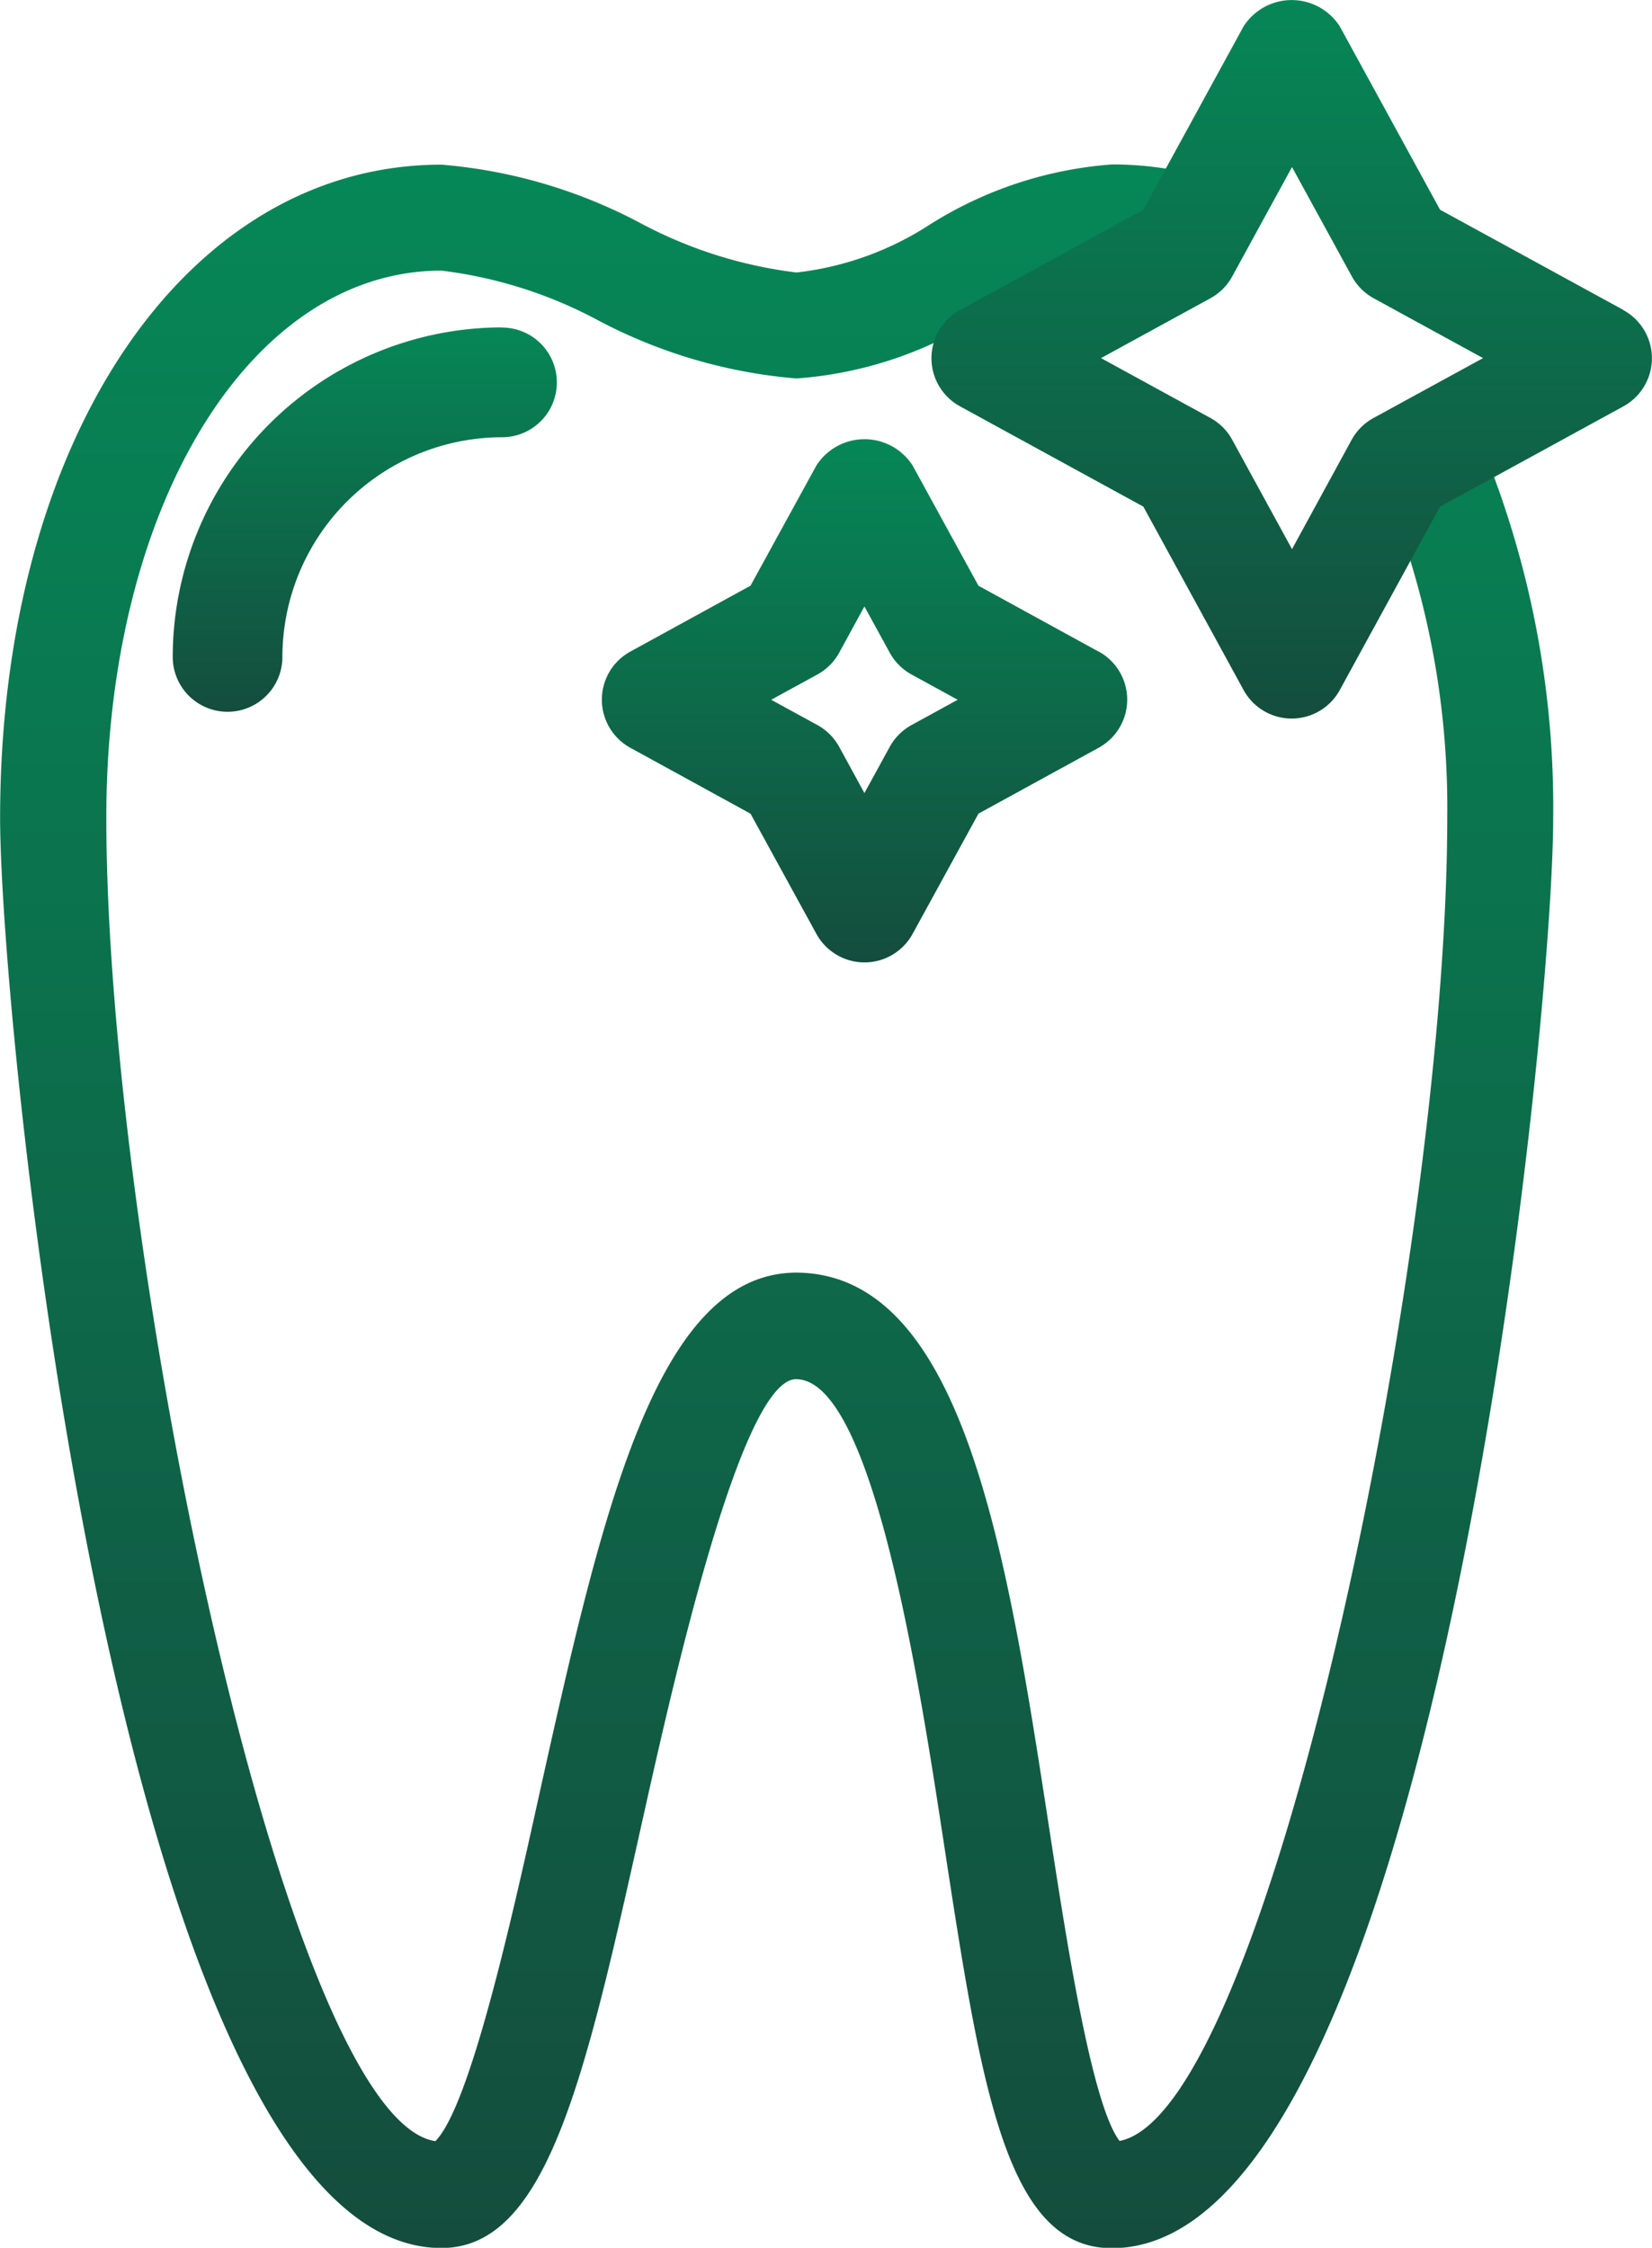
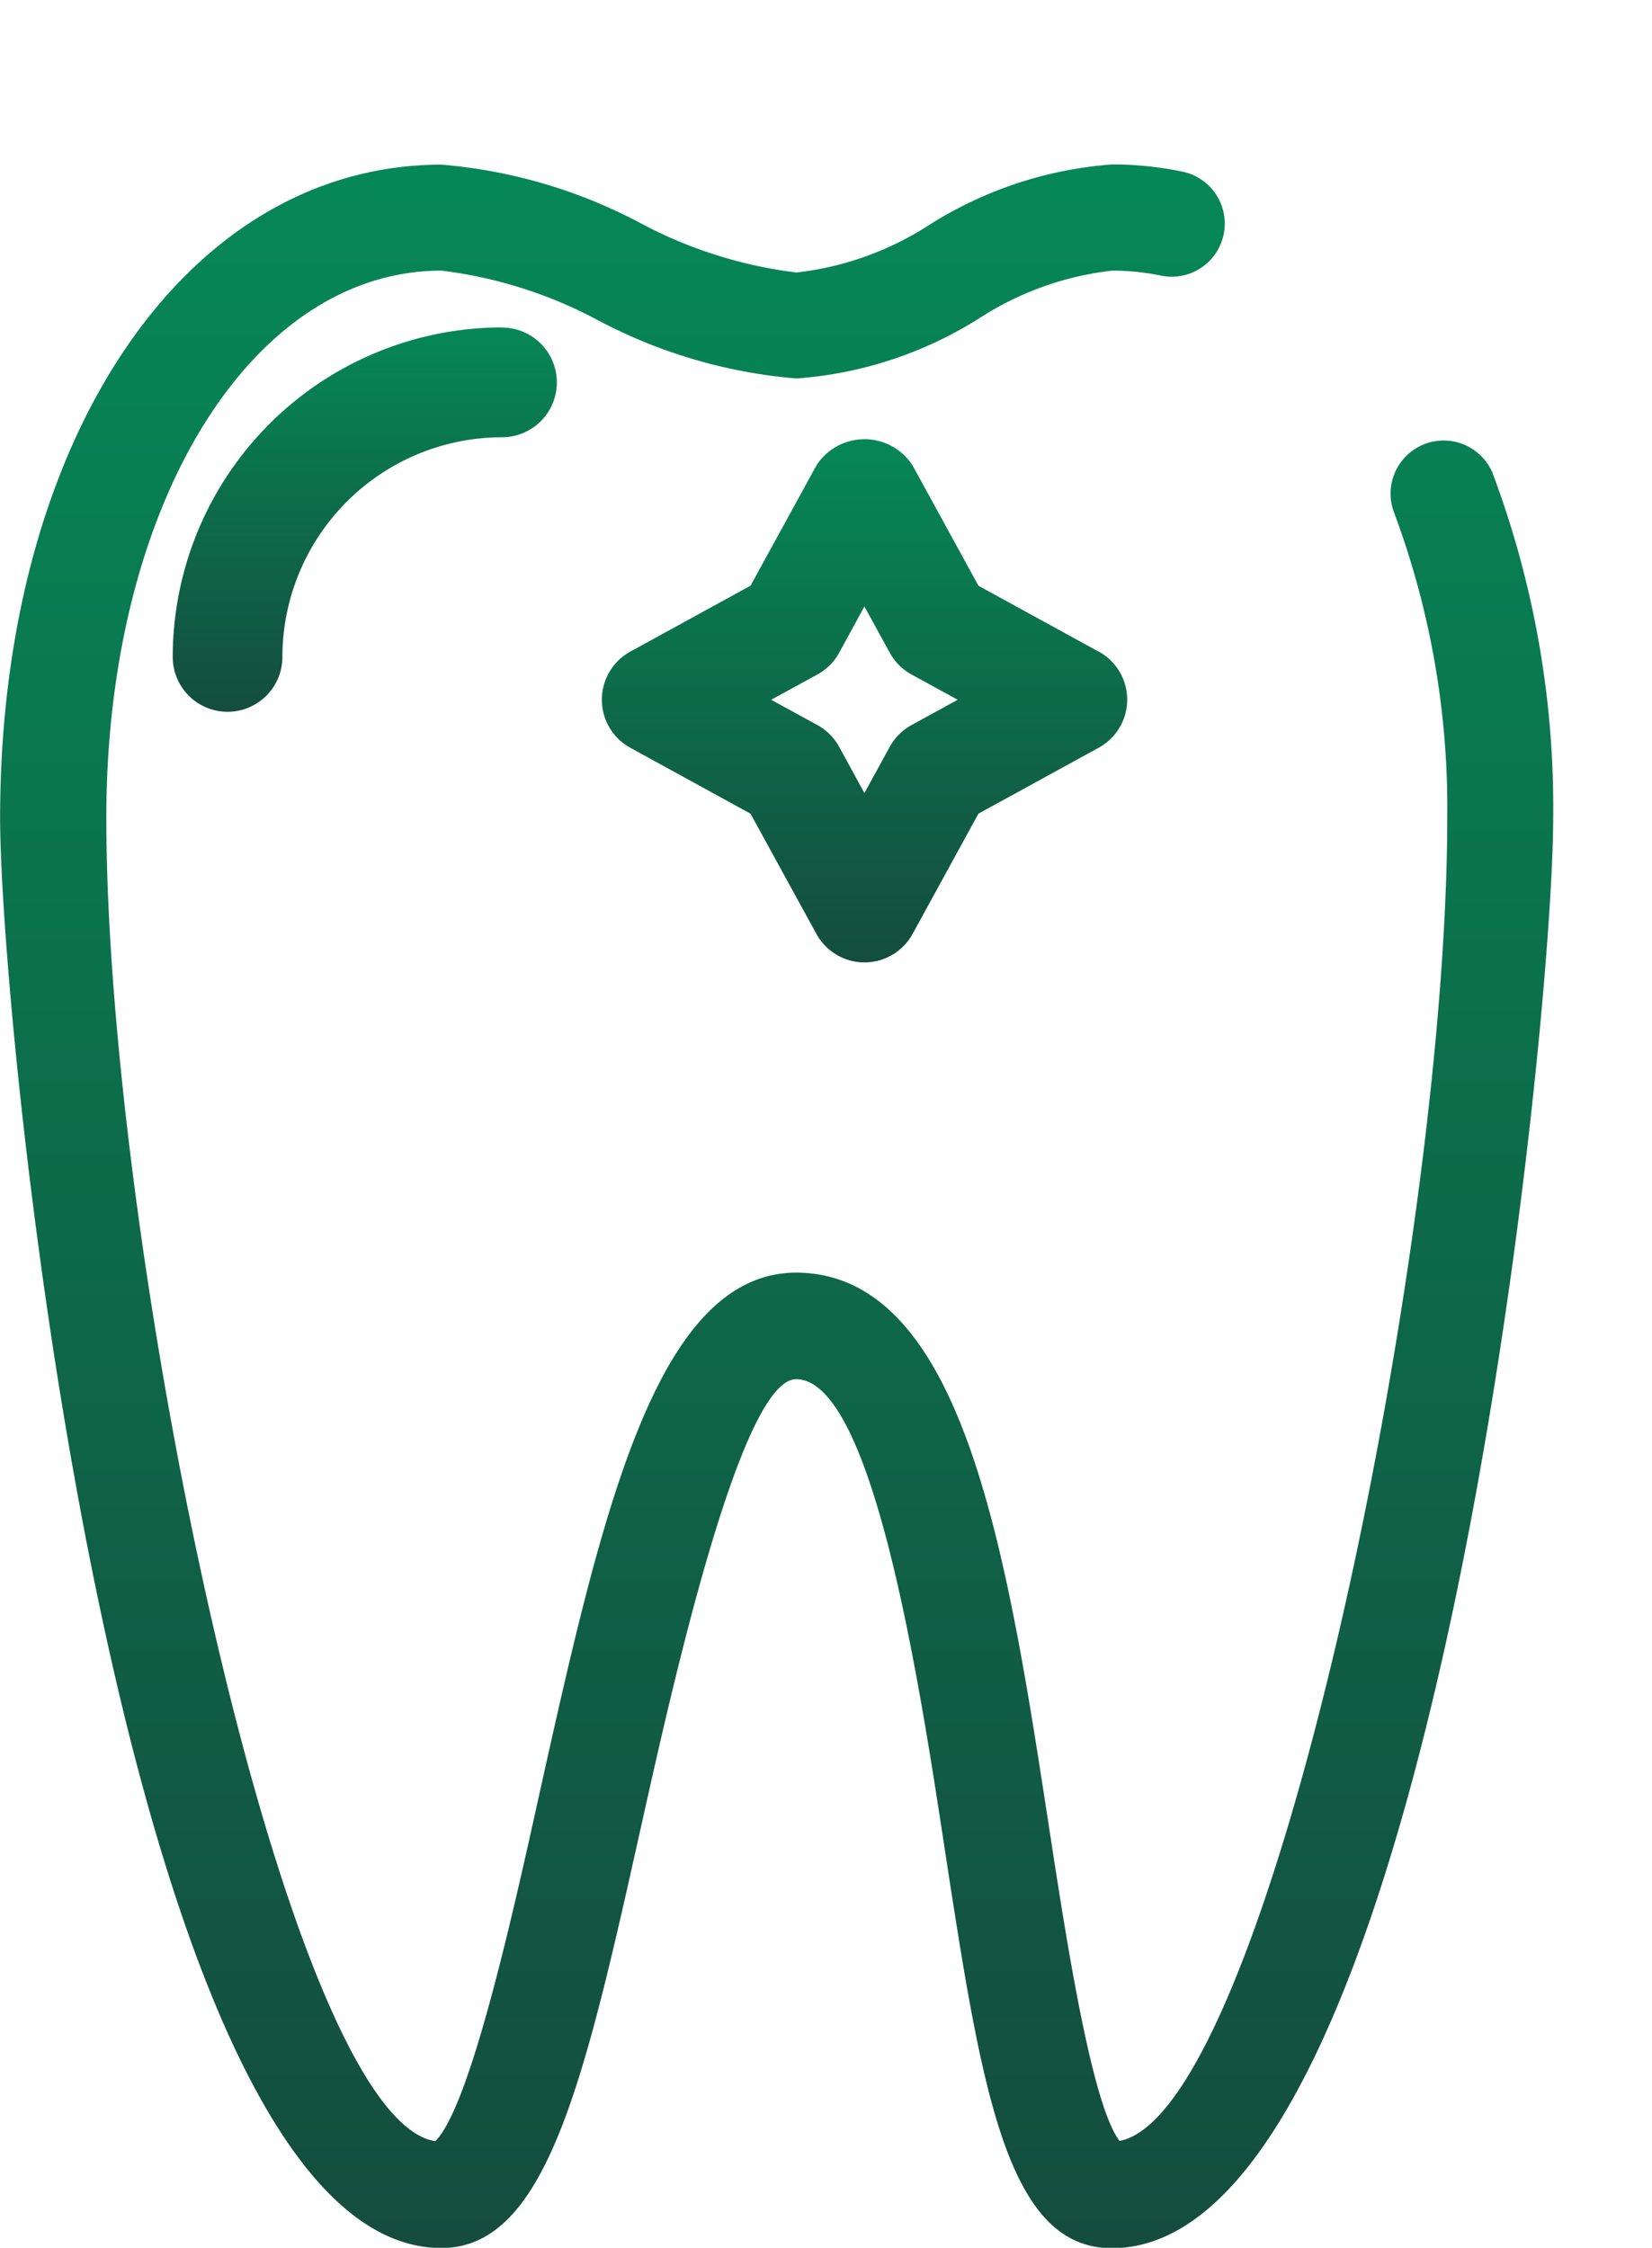
<svg xmlns="http://www.w3.org/2000/svg" width="30.127" height="40.981" viewBox="0 0 30.127 40.981">
  <defs>
    <style>.a{fill:url(#a);}</style>
    <linearGradient id="a" x1="0.5" x2="0.5" y2="1" gradientUnits="objectBoundingBox">
      <stop offset="0" stop-color="#068757" />
      <stop offset="1" stop-color="#144d3d" />
    </linearGradient>
  </defs>
  <g transform="translate(-29.071 -24.029)">
    <g transform="translate(29.071 27.028)">
      <g transform="translate(0 0)">
        <path class="a" d="M225.416,50.086a.968.968,0,0,0-1.8.71,15.392,15.392,0,0,1,.977,5.585c0,7.845-3.252,23.6-5.976,24.123-.509-.664-.972-3.676-1.283-5.7-.764-4.975-1.554-10.121-4.616-10.131-2.568.011-3.553,4.435-4.693,9.556-.5,2.266-1.26,5.656-1.886,6.279-2.729-.416-6-16.255-6-24.128,0-5.687,2.627-9.975,6.112-9.975a8.114,8.114,0,0,1,2.845.9,9.354,9.354,0,0,0,3.629,1.066,7.208,7.208,0,0,0,3.33-1.095,5.614,5.614,0,0,1,2.427-.871,4.377,4.377,0,0,1,.9.093.968.968,0,0,0,.4-1.894,6.307,6.307,0,0,0-1.3-.135,7.2,7.2,0,0,0-3.331,1.1,5.614,5.614,0,0,1-2.426.87,8.115,8.115,0,0,1-2.845-.9,9.354,9.354,0,0,0-3.629-1.066c-4.663,0-8.049,5.01-8.049,11.911,0,3.868,2.218,26.072,8.049,26.072,1.929,0,2.619-3.1,3.666-7.8.536-2.4,1.79-8.036,2.8-8.04,1.4,0,2.247,5.524,2.7,8.489.679,4.428,1.129,7.354,3.059,7.354,5.83,0,8.049-22.2,8.049-26.072A17.338,17.338,0,0,0,225.416,50.086Z" transform="translate(-198.2 -44.47)" />
      </g>
    </g>
    <g transform="translate(32.221 29.998)">
      <path class="a" d="M225.68,64.721a6.015,6.015,0,0,0-6.008,6.008,1,1,0,1,0,2,0,4.01,4.01,0,0,1,4.005-4.005,1,1,0,1,0,0-2Z" transform="translate(-219.672 -64.721)" />
    </g>
    <g transform="translate(46.06 24.029)">
-       <path class="a" d="M326.645,29.681,323.3,27.853l-1.828-3.342a1.042,1.042,0,0,0-1.756,0l-1.828,3.342-3.341,1.828a1,1,0,0,0,0,1.757l3.342,1.828,1.827,3.342a1,1,0,0,0,1.756,0l1.828-3.342,3.341-1.827a1,1,0,0,0,0-1.757Zm-4.559,1.969a1,1,0,0,0-.4.4L320.6,34.041l-1.09-1.993a1,1,0,0,0-.4-.4l-1.993-1.09,1.993-1.09a1,1,0,0,0,.4-.4l1.09-1.993,1.091,1.993a1.009,1.009,0,0,0,.4.4l1.993,1.09Z" transform="translate(-314.027 -24.029)" />
-     </g>
+       </g>
    <g transform="translate(40.052 32.039)">
      <g transform="translate(0 0)">
        <path class="a" d="M282.118,82.506l-2.189-1.2-1.2-2.19a1.042,1.042,0,0,0-1.757,0l-1.2,2.189-2.189,1.2a1,1,0,0,0,0,1.757l2.189,1.2,1.2,2.189a1,1,0,0,0,1.757,0l1.2-2.19,2.19-1.2a1,1,0,0,0,0-1.757Zm-3.408,1.339a1.008,1.008,0,0,0-.4.4l-.461.841-.459-.841a1.006,1.006,0,0,0-.4-.4l-.841-.46.841-.46a1,1,0,0,0,.4-.4l.459-.841.461.841a1,1,0,0,0,.4.4l.84.46Z" transform="translate(-273.066 -78.637)" />
      </g>
    </g>
  </g>
</svg>